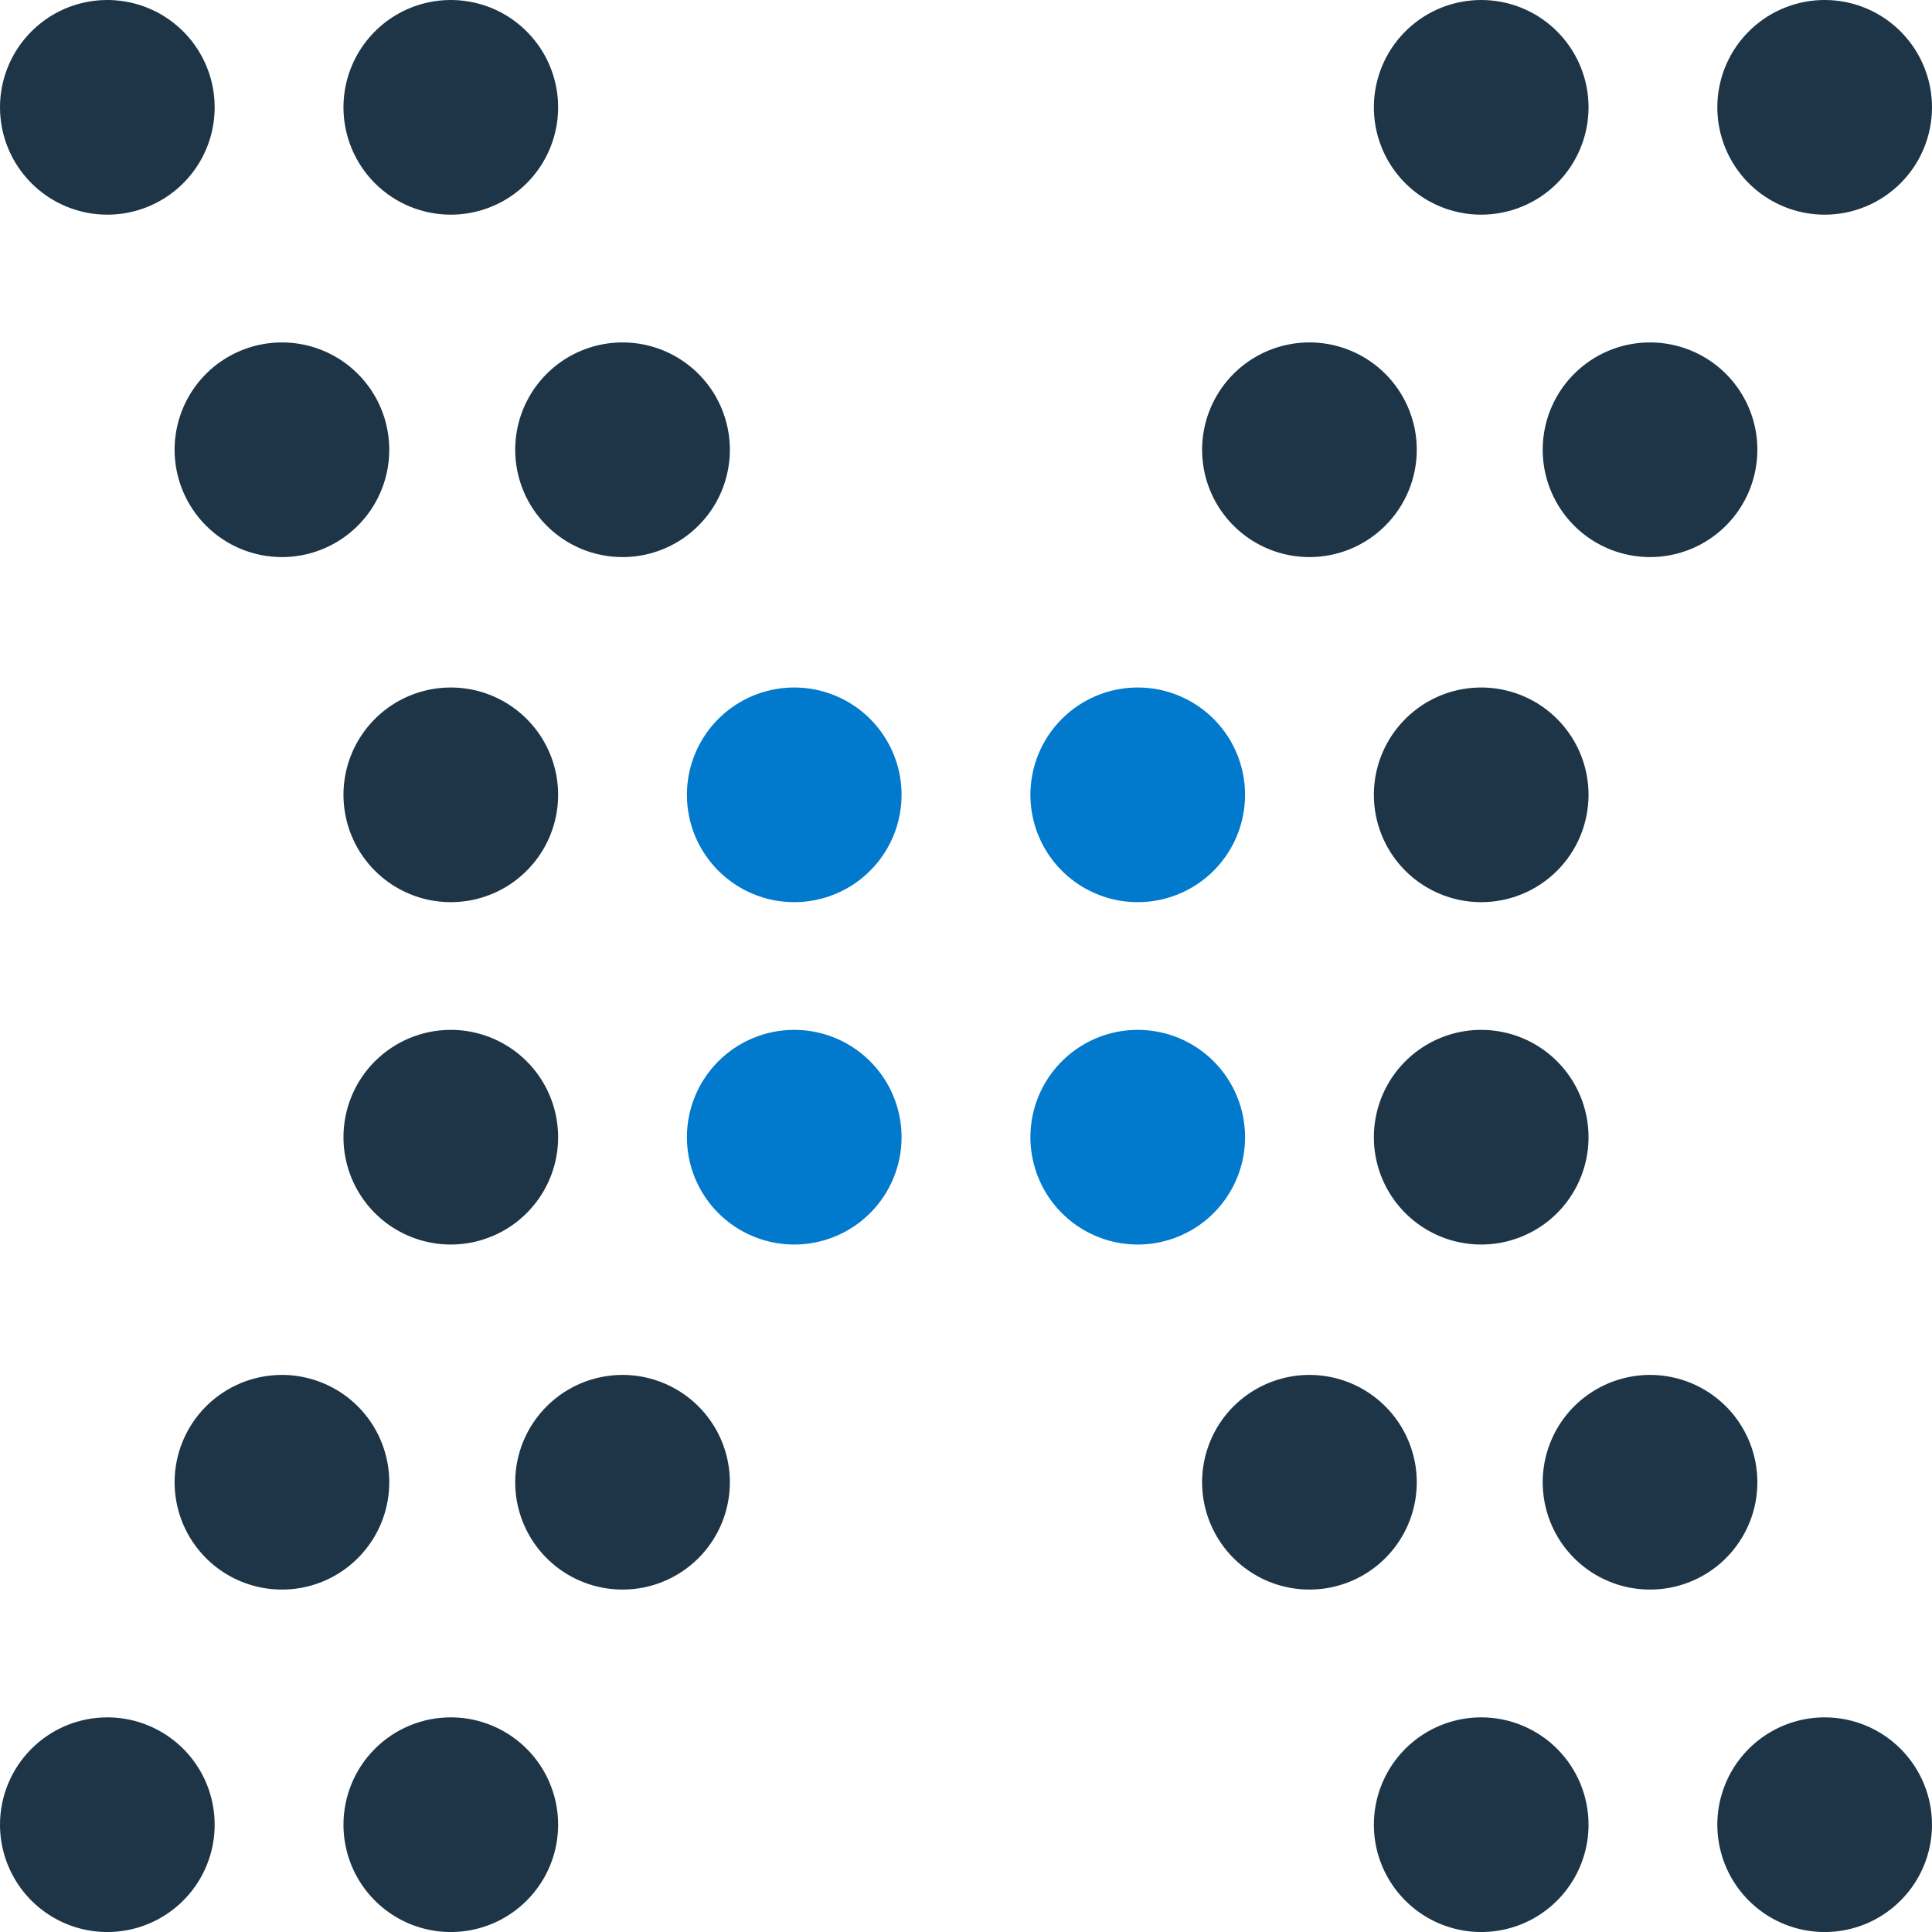
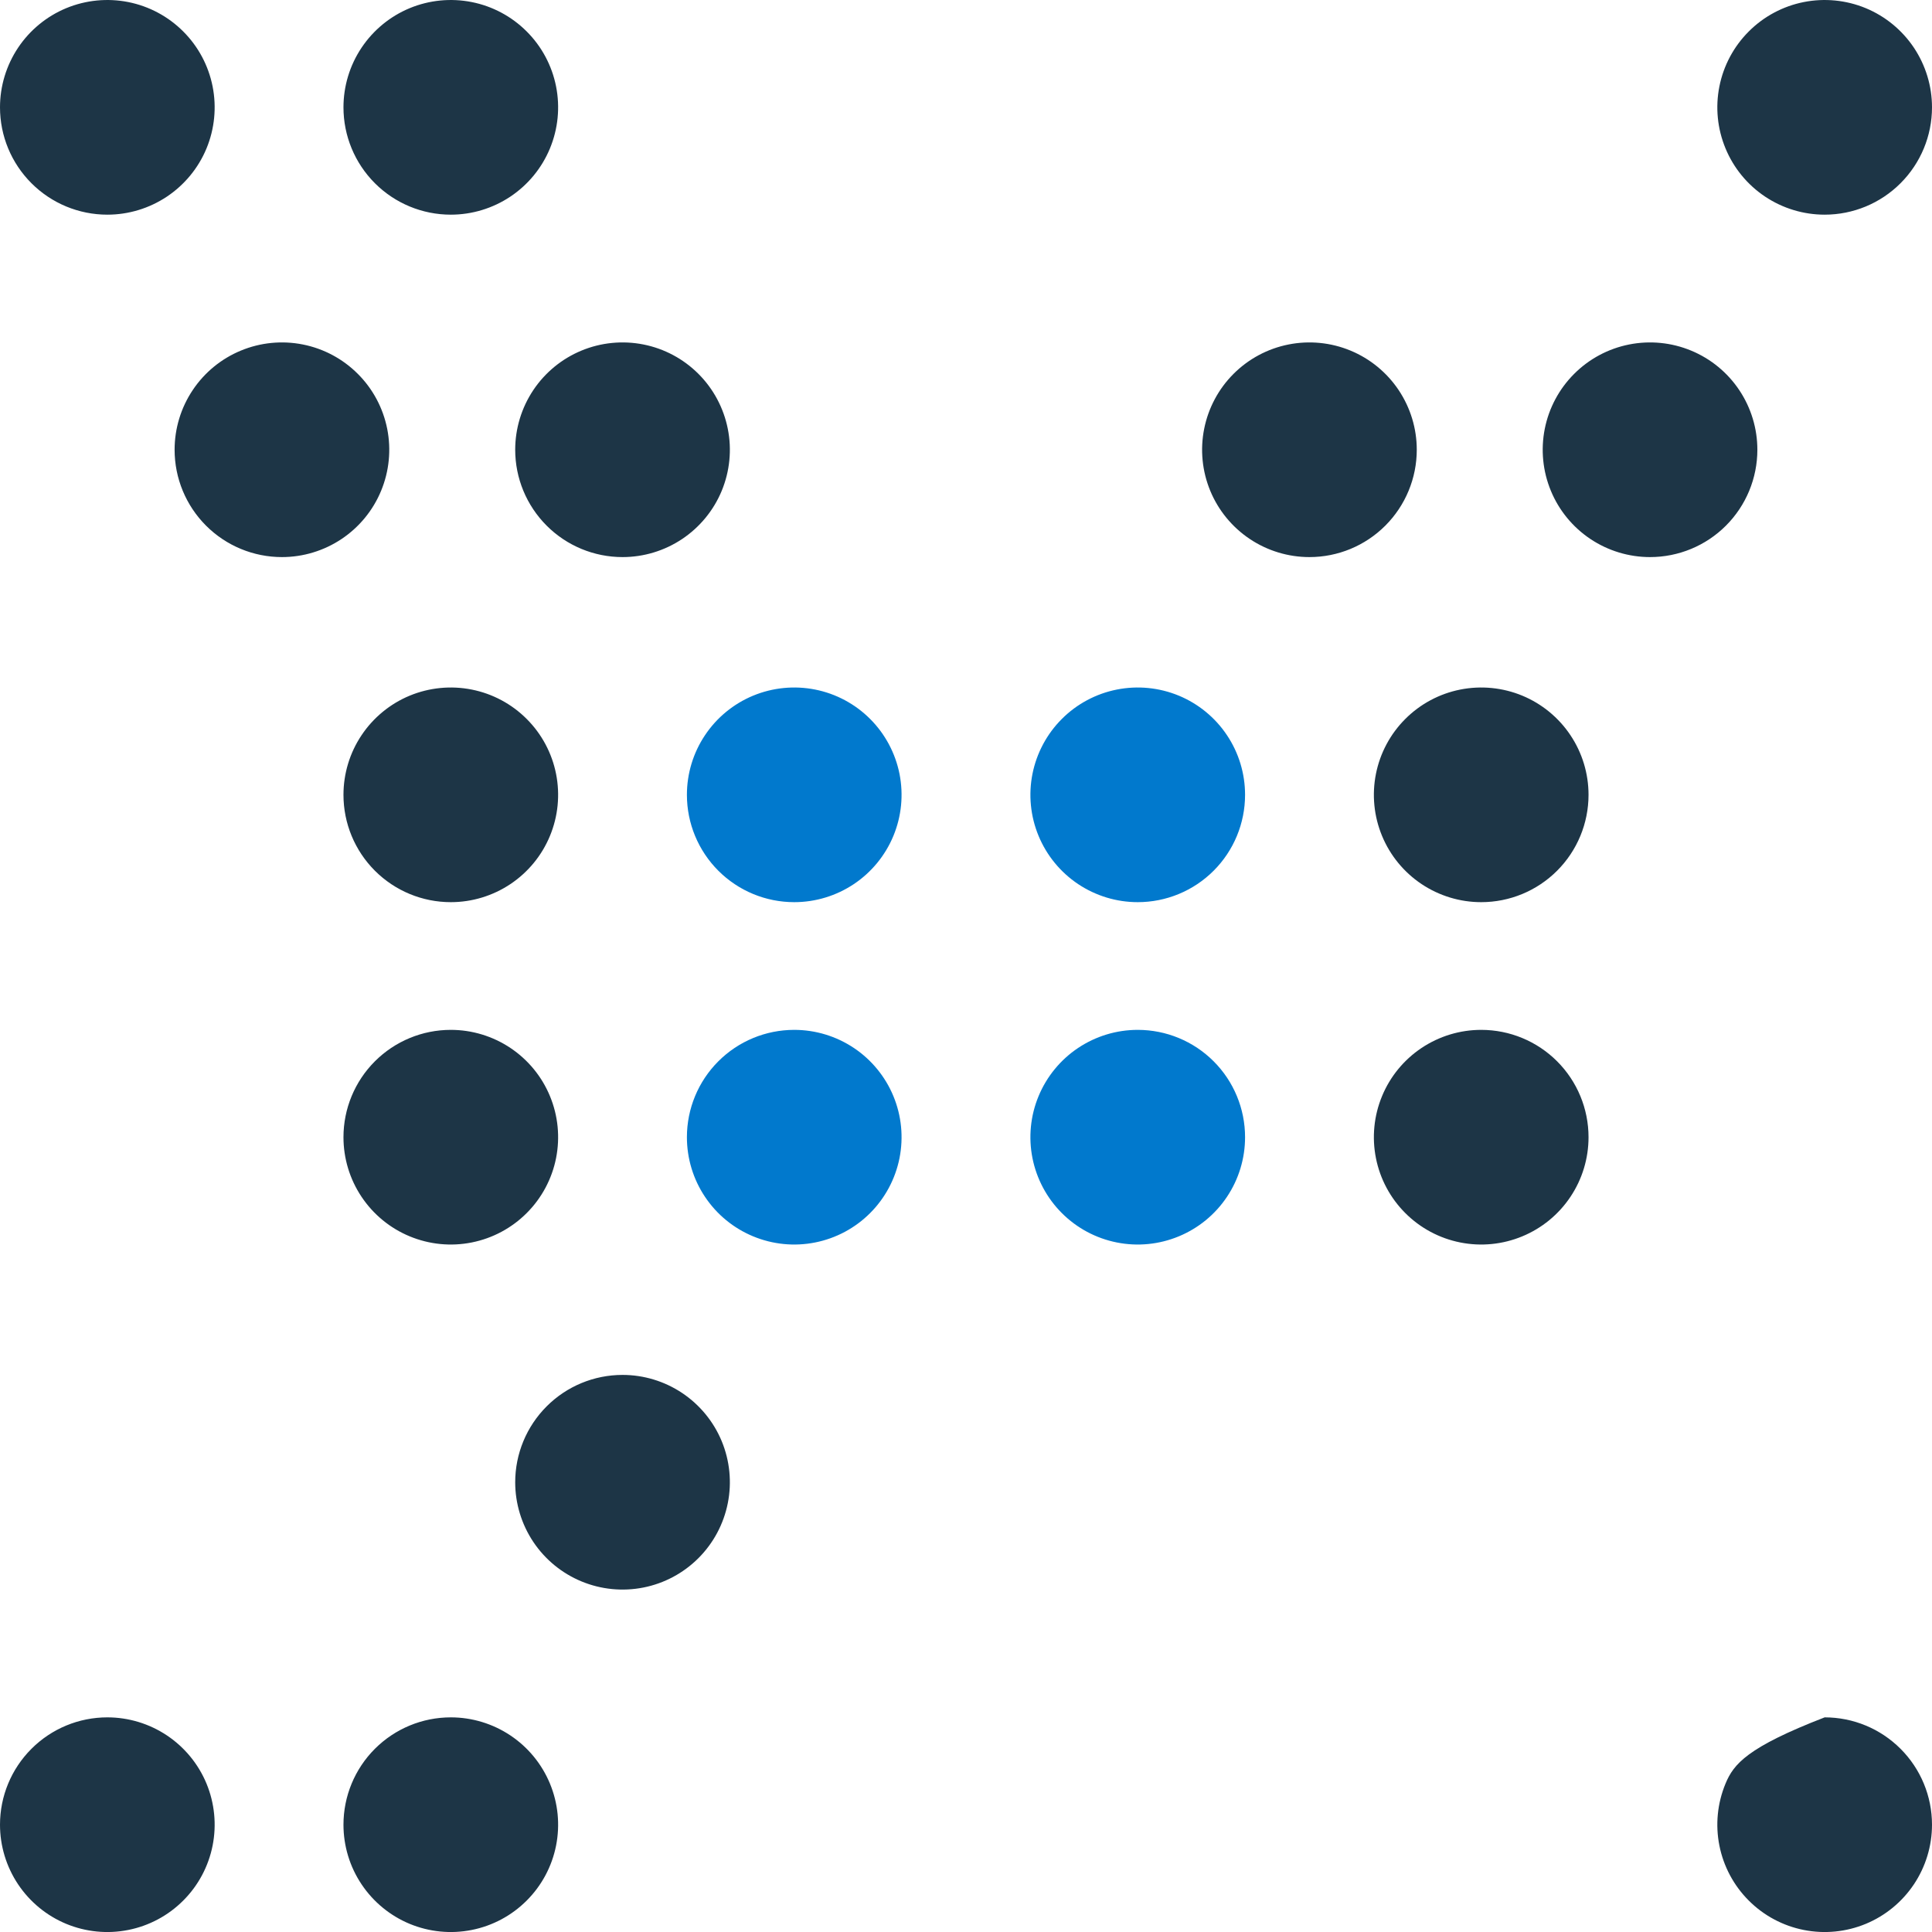
<svg xmlns="http://www.w3.org/2000/svg" width="72" height="72" viewBox="0 0 72 72" fill="none">
  <path d="M4 64.001C4.791 64.001 5.564 64.236 6.222 64.675C6.88 65.115 7.393 65.739 7.696 66.47C7.998 67.201 8.077 68.005 7.923 68.781C7.769 69.557 7.388 70.27 6.828 70.829C6.269 71.389 5.556 71.77 4.78 71.924C4.004 72.079 3.2 71.999 2.469 71.697C1.738 71.394 1.114 70.881 0.674 70.223C0.235 69.566 0 68.792 0 68.001C0 66.94 0.421 65.923 1.172 65.173C1.922 64.422 2.939 64.001 4 64.001Z" fill="#1D3546" />
  <path d="M4 8C4.791 8 5.564 7.765 6.222 7.326C6.88 6.886 7.393 6.262 7.696 5.531C7.998 4.8 8.077 3.996 7.923 3.22C7.769 2.444 7.388 1.731 6.828 1.172C6.269 0.612 5.556 0.231 4.78 0.077C4.004 -0.077 3.2 0.002 2.469 0.304C1.738 0.607 1.114 1.12 0.674 1.778C0.235 2.436 0 3.209 0 4C0 5.061 0.421 6.078 1.172 6.828C1.922 7.579 2.939 8 4 8Z" fill="#1D3546" />
-   <path d="M10.507 51.239C11.298 51.239 12.071 51.474 12.729 51.913C13.387 52.353 13.9 52.977 14.202 53.708C14.505 54.439 14.584 55.243 14.43 56.019C14.276 56.795 13.895 57.508 13.335 58.067C12.776 58.627 12.063 59.008 11.287 59.162C10.511 59.316 9.707 59.237 8.976 58.934C8.245 58.632 7.62 58.119 7.181 57.461C6.741 56.803 6.507 56.03 6.507 55.239C6.507 54.178 6.928 53.161 7.678 52.411C8.429 51.66 9.446 51.239 10.507 51.239Z" fill="#1D3546" />
  <path d="M10.507 20.761C11.298 20.761 12.071 20.526 12.729 20.087C13.387 19.647 13.9 19.023 14.202 18.292C14.505 17.561 14.584 16.757 14.43 15.981C14.276 15.205 13.895 14.492 13.335 13.933C12.776 13.373 12.063 12.992 11.287 12.838C10.511 12.684 9.707 12.763 8.976 13.066C8.245 13.368 7.62 13.881 7.181 14.539C6.741 15.197 6.507 15.97 6.507 16.761C6.507 17.822 6.928 18.839 7.678 19.589C8.429 20.34 9.446 20.761 10.507 20.761Z" fill="#1D3546" />
  <path d="M16.8 64.001C17.591 64.001 18.364 64.236 19.022 64.675C19.68 65.115 20.193 65.739 20.495 66.47C20.798 67.201 20.877 68.005 20.723 68.781C20.569 69.557 20.188 70.27 19.628 70.829C19.069 71.389 18.356 71.77 17.58 71.924C16.804 72.079 16 71.999 15.269 71.697C14.538 71.394 13.914 70.881 13.474 70.223C13.034 69.566 12.8 68.792 12.8 68.001C12.8 66.94 13.221 65.923 13.971 65.173C14.722 64.422 15.739 64.001 16.8 64.001Z" fill="#1D3546" />
  <path d="M16.8 8C17.591 8 18.364 7.765 19.022 7.326C19.68 6.886 20.193 6.262 20.495 5.531C20.798 4.8 20.877 3.996 20.723 3.22C20.569 2.444 20.188 1.731 19.628 1.172C19.069 0.612 18.356 0.231 17.58 0.077C16.804 -0.077 16 0.002 15.269 0.304C14.538 0.607 13.914 1.12 13.474 1.778C13.034 2.436 12.8 3.209 12.8 4C12.8 5.061 13.221 6.078 13.971 6.828C14.722 7.579 15.739 8 16.8 8Z" fill="#1D3546" />
  <path d="M16.8 38.38C17.591 38.38 18.364 38.615 19.022 39.054C19.68 39.494 20.193 40.118 20.495 40.849C20.798 41.58 20.877 42.384 20.723 43.16C20.569 43.936 20.188 44.649 19.628 45.208C19.069 45.768 18.356 46.149 17.58 46.303C16.804 46.458 16 46.378 15.269 46.075C14.538 45.773 13.914 45.26 13.474 44.602C13.034 43.944 12.8 43.171 12.8 42.38C12.8 41.319 13.221 40.302 13.971 39.552C14.722 38.801 15.739 38.38 16.8 38.38Z" fill="#1D3546" />
  <path d="M16.8 33.621C17.591 33.621 18.364 33.386 19.022 32.947C19.68 32.507 20.193 31.883 20.495 31.152C20.798 30.421 20.877 29.617 20.723 28.841C20.569 28.065 20.188 27.352 19.628 26.793C19.069 26.233 18.356 25.852 17.58 25.698C16.804 25.544 16 25.623 15.269 25.925C14.538 26.228 13.914 26.741 13.474 27.399C13.034 28.056 12.8 28.83 12.8 29.621C12.8 30.682 13.221 31.699 13.971 32.449C14.722 33.2 15.739 33.621 16.8 33.621Z" fill="#1D3546" />
  <path d="M23.2 51.239C23.991 51.239 24.765 51.474 25.422 51.913C26.08 52.353 26.593 52.977 26.896 53.708C27.198 54.439 27.278 55.243 27.123 56.019C26.969 56.795 26.588 57.508 26.029 58.067C25.469 58.627 24.756 59.008 23.981 59.162C23.205 59.316 22.4 59.237 21.669 58.934C20.939 58.632 20.314 58.119 19.874 57.461C19.435 56.803 19.2 56.03 19.2 55.239C19.2 54.178 19.622 53.161 20.372 52.411C21.122 51.66 22.139 51.239 23.2 51.239Z" fill="#1D3546" />
  <path d="M23.2 20.761C23.991 20.761 24.765 20.526 25.422 20.087C26.08 19.647 26.593 19.023 26.896 18.292C27.198 17.561 27.278 16.757 27.123 15.981C26.969 15.205 26.588 14.492 26.029 13.933C25.469 13.373 24.756 12.992 23.981 12.838C23.205 12.684 22.4 12.763 21.669 13.066C20.939 13.368 20.314 13.881 19.874 14.539C19.435 15.197 19.2 15.97 19.2 16.761C19.2 17.822 19.622 18.839 20.372 19.589C21.122 20.34 22.139 20.761 23.2 20.761Z" fill="#1D3546" />
  <path d="M29.599 38.38C30.39 38.38 31.163 38.615 31.821 39.054C32.479 39.494 32.991 40.118 33.294 40.849C33.597 41.58 33.676 42.384 33.522 43.16C33.367 43.936 32.986 44.649 32.427 45.208C31.868 45.768 31.155 46.149 30.379 46.303C29.603 46.458 28.799 46.378 28.068 46.075C27.337 45.773 26.712 45.26 26.273 44.602C25.833 43.944 25.599 43.171 25.599 42.38C25.599 41.319 26.02 40.302 26.77 39.552C27.52 38.801 28.538 38.38 29.599 38.38Z" fill="#0179CD" />
  <path d="M29.599 33.621C30.39 33.621 31.163 33.386 31.821 32.947C32.479 32.507 32.991 31.883 33.294 31.152C33.597 30.421 33.676 29.617 33.522 28.841C33.367 28.065 32.986 27.352 32.427 26.793C31.868 26.233 31.155 25.852 30.379 25.698C29.603 25.544 28.799 25.623 28.068 25.925C27.337 26.228 26.712 26.741 26.273 27.399C25.833 28.056 25.599 28.83 25.599 29.621C25.599 30.682 26.02 31.699 26.77 32.449C27.52 33.2 28.538 33.621 29.599 33.621Z" fill="#0179CD" />
-   <path d="M61.492 51.239C60.701 51.239 59.928 51.474 59.27 51.913C58.612 52.353 58.099 52.977 57.797 53.708C57.494 54.439 57.415 55.243 57.569 56.019C57.723 56.795 58.104 57.508 58.664 58.067C59.223 58.627 59.936 59.008 60.712 59.162C61.488 59.316 62.292 59.237 63.023 58.934C63.754 58.632 64.379 58.119 64.818 57.461C65.258 56.803 65.492 56.03 65.492 55.239C65.492 54.178 65.071 53.161 64.321 52.411C63.571 51.66 62.553 51.239 61.492 51.239Z" fill="#1D3546" />
  <path d="M61.492 20.761C60.701 20.761 59.928 20.526 59.27 20.087C58.612 19.647 58.099 19.023 57.797 18.292C57.494 17.561 57.415 16.757 57.569 15.981C57.723 15.205 58.104 14.492 58.664 13.933C59.223 13.373 59.936 12.992 60.712 12.838C61.488 12.684 62.292 12.763 63.023 13.066C63.754 13.368 64.379 13.881 64.818 14.539C65.258 15.197 65.492 15.97 65.492 16.761C65.492 17.822 65.071 18.839 64.321 19.589C63.571 20.34 62.553 20.761 61.492 20.761Z" fill="#1D3546" />
-   <path d="M68 64.001C67.209 64.001 66.436 64.236 65.778 64.675C65.12 65.115 64.607 65.739 64.305 66.47C64.002 67.201 63.922 68.005 64.077 68.781C64.231 69.557 64.612 70.27 65.172 70.829C65.731 71.389 66.444 71.77 67.22 71.924C67.996 72.079 68.8 71.999 69.531 71.697C70.262 71.394 70.886 70.881 71.326 70.223C71.765 69.566 72 68.792 72 68.001C72 66.94 71.579 65.923 70.828 65.173C70.078 64.422 69.061 64.001 68 64.001Z" fill="#1D3546" />
+   <path d="M68 64.001C65.12 65.115 64.607 65.739 64.305 66.47C64.002 67.201 63.922 68.005 64.077 68.781C64.231 69.557 64.612 70.27 65.172 70.829C65.731 71.389 66.444 71.77 67.22 71.924C67.996 72.079 68.8 71.999 69.531 71.697C70.262 71.394 70.886 70.881 71.326 70.223C71.765 69.566 72 68.792 72 68.001C72 66.94 71.579 65.923 70.828 65.173C70.078 64.422 69.061 64.001 68 64.001Z" fill="#1D3546" />
  <path d="M68 8C67.209 8 66.436 7.765 65.778 7.326C65.12 6.886 64.607 6.262 64.305 5.531C64.002 4.8 63.922 3.996 64.077 3.22C64.231 2.444 64.612 1.731 65.172 1.172C65.731 0.612 66.444 0.231 67.22 0.077C67.996 -0.077 68.8 0.002 69.531 0.304C70.262 0.607 70.886 1.12 71.326 1.778C71.765 2.436 72 3.209 72 4C72 5.061 71.579 6.078 70.828 6.828C70.078 7.579 69.061 8 68 8Z" fill="#1D3546" />
-   <path d="M48.799 51.239C48.008 51.239 47.234 51.474 46.577 51.913C45.919 52.353 45.406 52.977 45.103 53.708C44.801 54.439 44.721 55.243 44.876 56.019C45.03 56.795 45.411 57.508 45.97 58.067C46.53 58.627 47.242 59.008 48.019 59.162C48.794 59.316 49.599 59.237 50.33 58.934C51.06 58.632 51.685 58.119 52.125 57.461C52.564 56.803 52.799 56.03 52.799 55.239C52.799 54.178 52.377 53.161 51.627 52.411C50.877 51.66 49.86 51.239 48.799 51.239Z" fill="#1D3546" />
  <path d="M48.799 20.761C48.008 20.761 47.234 20.526 46.577 20.087C45.919 19.647 45.406 19.023 45.103 18.292C44.801 17.561 44.721 16.757 44.876 15.981C45.03 15.205 45.411 14.492 45.97 13.933C46.53 13.373 47.242 12.992 48.019 12.838C48.794 12.684 49.599 12.763 50.33 13.066C51.06 13.368 51.685 13.881 52.125 14.539C52.564 15.197 52.799 15.97 52.799 16.761C52.799 17.822 52.377 18.839 51.627 19.589C50.877 20.34 49.86 20.761 48.799 20.761Z" fill="#1D3546" />
-   <path d="M55.2 64.001C54.409 64.001 53.636 64.236 52.978 64.675C52.32 65.115 51.807 65.739 51.505 66.47C51.202 67.201 51.123 68.005 51.277 68.781C51.431 69.557 51.812 70.27 52.372 70.829C52.931 71.389 53.644 71.77 54.42 71.924C55.196 72.079 56 71.999 56.731 71.697C57.462 71.394 58.087 70.881 58.526 70.223C58.966 69.566 59.2 68.792 59.2 68.001C59.2 66.94 58.779 65.923 58.029 65.173C57.279 64.422 56.261 64.001 55.2 64.001Z" fill="#1D3546" />
-   <path d="M55.2 8C54.409 8 53.636 7.765 52.978 7.326C52.32 6.886 51.807 6.262 51.505 5.531C51.202 4.8 51.123 3.996 51.277 3.22C51.431 2.444 51.812 1.731 52.372 1.172C52.931 0.612 53.644 0.231 54.42 0.077C55.196 -0.077 56 0.002 56.731 0.304C57.462 0.607 58.087 1.12 58.526 1.778C58.966 2.436 59.2 3.209 59.2 4C59.2 5.061 58.779 6.078 58.029 6.828C57.279 7.579 56.261 8 55.2 8Z" fill="#1D3546" />
  <path d="M55.2 38.38C54.409 38.38 53.636 38.615 52.978 39.054C52.32 39.494 51.807 40.118 51.505 40.849C51.202 41.58 51.123 42.384 51.277 43.16C51.431 43.936 51.812 44.649 52.372 45.208C52.931 45.768 53.644 46.149 54.42 46.303C55.196 46.458 56 46.378 56.731 46.075C57.462 45.773 58.087 45.26 58.526 44.602C58.966 43.944 59.2 43.171 59.2 42.38C59.2 41.319 58.779 40.302 58.029 39.552C57.279 38.801 56.261 38.38 55.2 38.38Z" fill="#1D3546" />
  <path d="M55.2 33.621C54.409 33.621 53.636 33.386 52.978 32.947C52.32 32.507 51.807 31.883 51.505 31.152C51.202 30.421 51.123 29.617 51.277 28.841C51.431 28.065 51.812 27.352 52.372 26.793C52.931 26.233 53.644 25.852 54.42 25.698C55.196 25.544 56 25.623 56.731 25.925C57.462 26.228 58.087 26.741 58.526 27.399C58.966 28.056 59.2 28.83 59.2 29.621C59.2 30.682 58.779 31.699 58.029 32.449C57.279 33.2 56.261 33.621 55.2 33.621Z" fill="#1D3546" />
  <path d="M42.4 38.38C41.609 38.38 40.836 38.615 40.178 39.054C39.52 39.494 39.008 40.118 38.705 40.849C38.402 41.58 38.323 42.384 38.477 43.16C38.632 43.936 39.013 44.649 39.572 45.208C40.131 45.768 40.844 46.149 41.62 46.303C42.396 46.458 43.2 46.378 43.931 46.075C44.662 45.773 45.287 45.26 45.726 44.602C46.166 43.944 46.4 43.171 46.4 42.38C46.4 41.319 45.979 40.302 45.229 39.552C44.479 38.801 43.461 38.38 42.4 38.38Z" fill="#0179CD" />
  <path d="M42.4 33.621C41.609 33.621 40.836 33.386 40.178 32.947C39.52 32.507 39.008 31.883 38.705 31.152C38.402 30.421 38.323 29.617 38.477 28.841C38.632 28.065 39.013 27.352 39.572 26.793C40.131 26.233 40.844 25.852 41.62 25.698C42.396 25.544 43.2 25.623 43.931 25.925C44.662 26.228 45.287 26.741 45.726 27.399C46.166 28.056 46.4 28.83 46.4 29.621C46.4 30.682 45.979 31.699 45.229 32.449C44.479 33.2 43.461 33.621 42.4 33.621Z" fill="#0179CD" />
</svg>